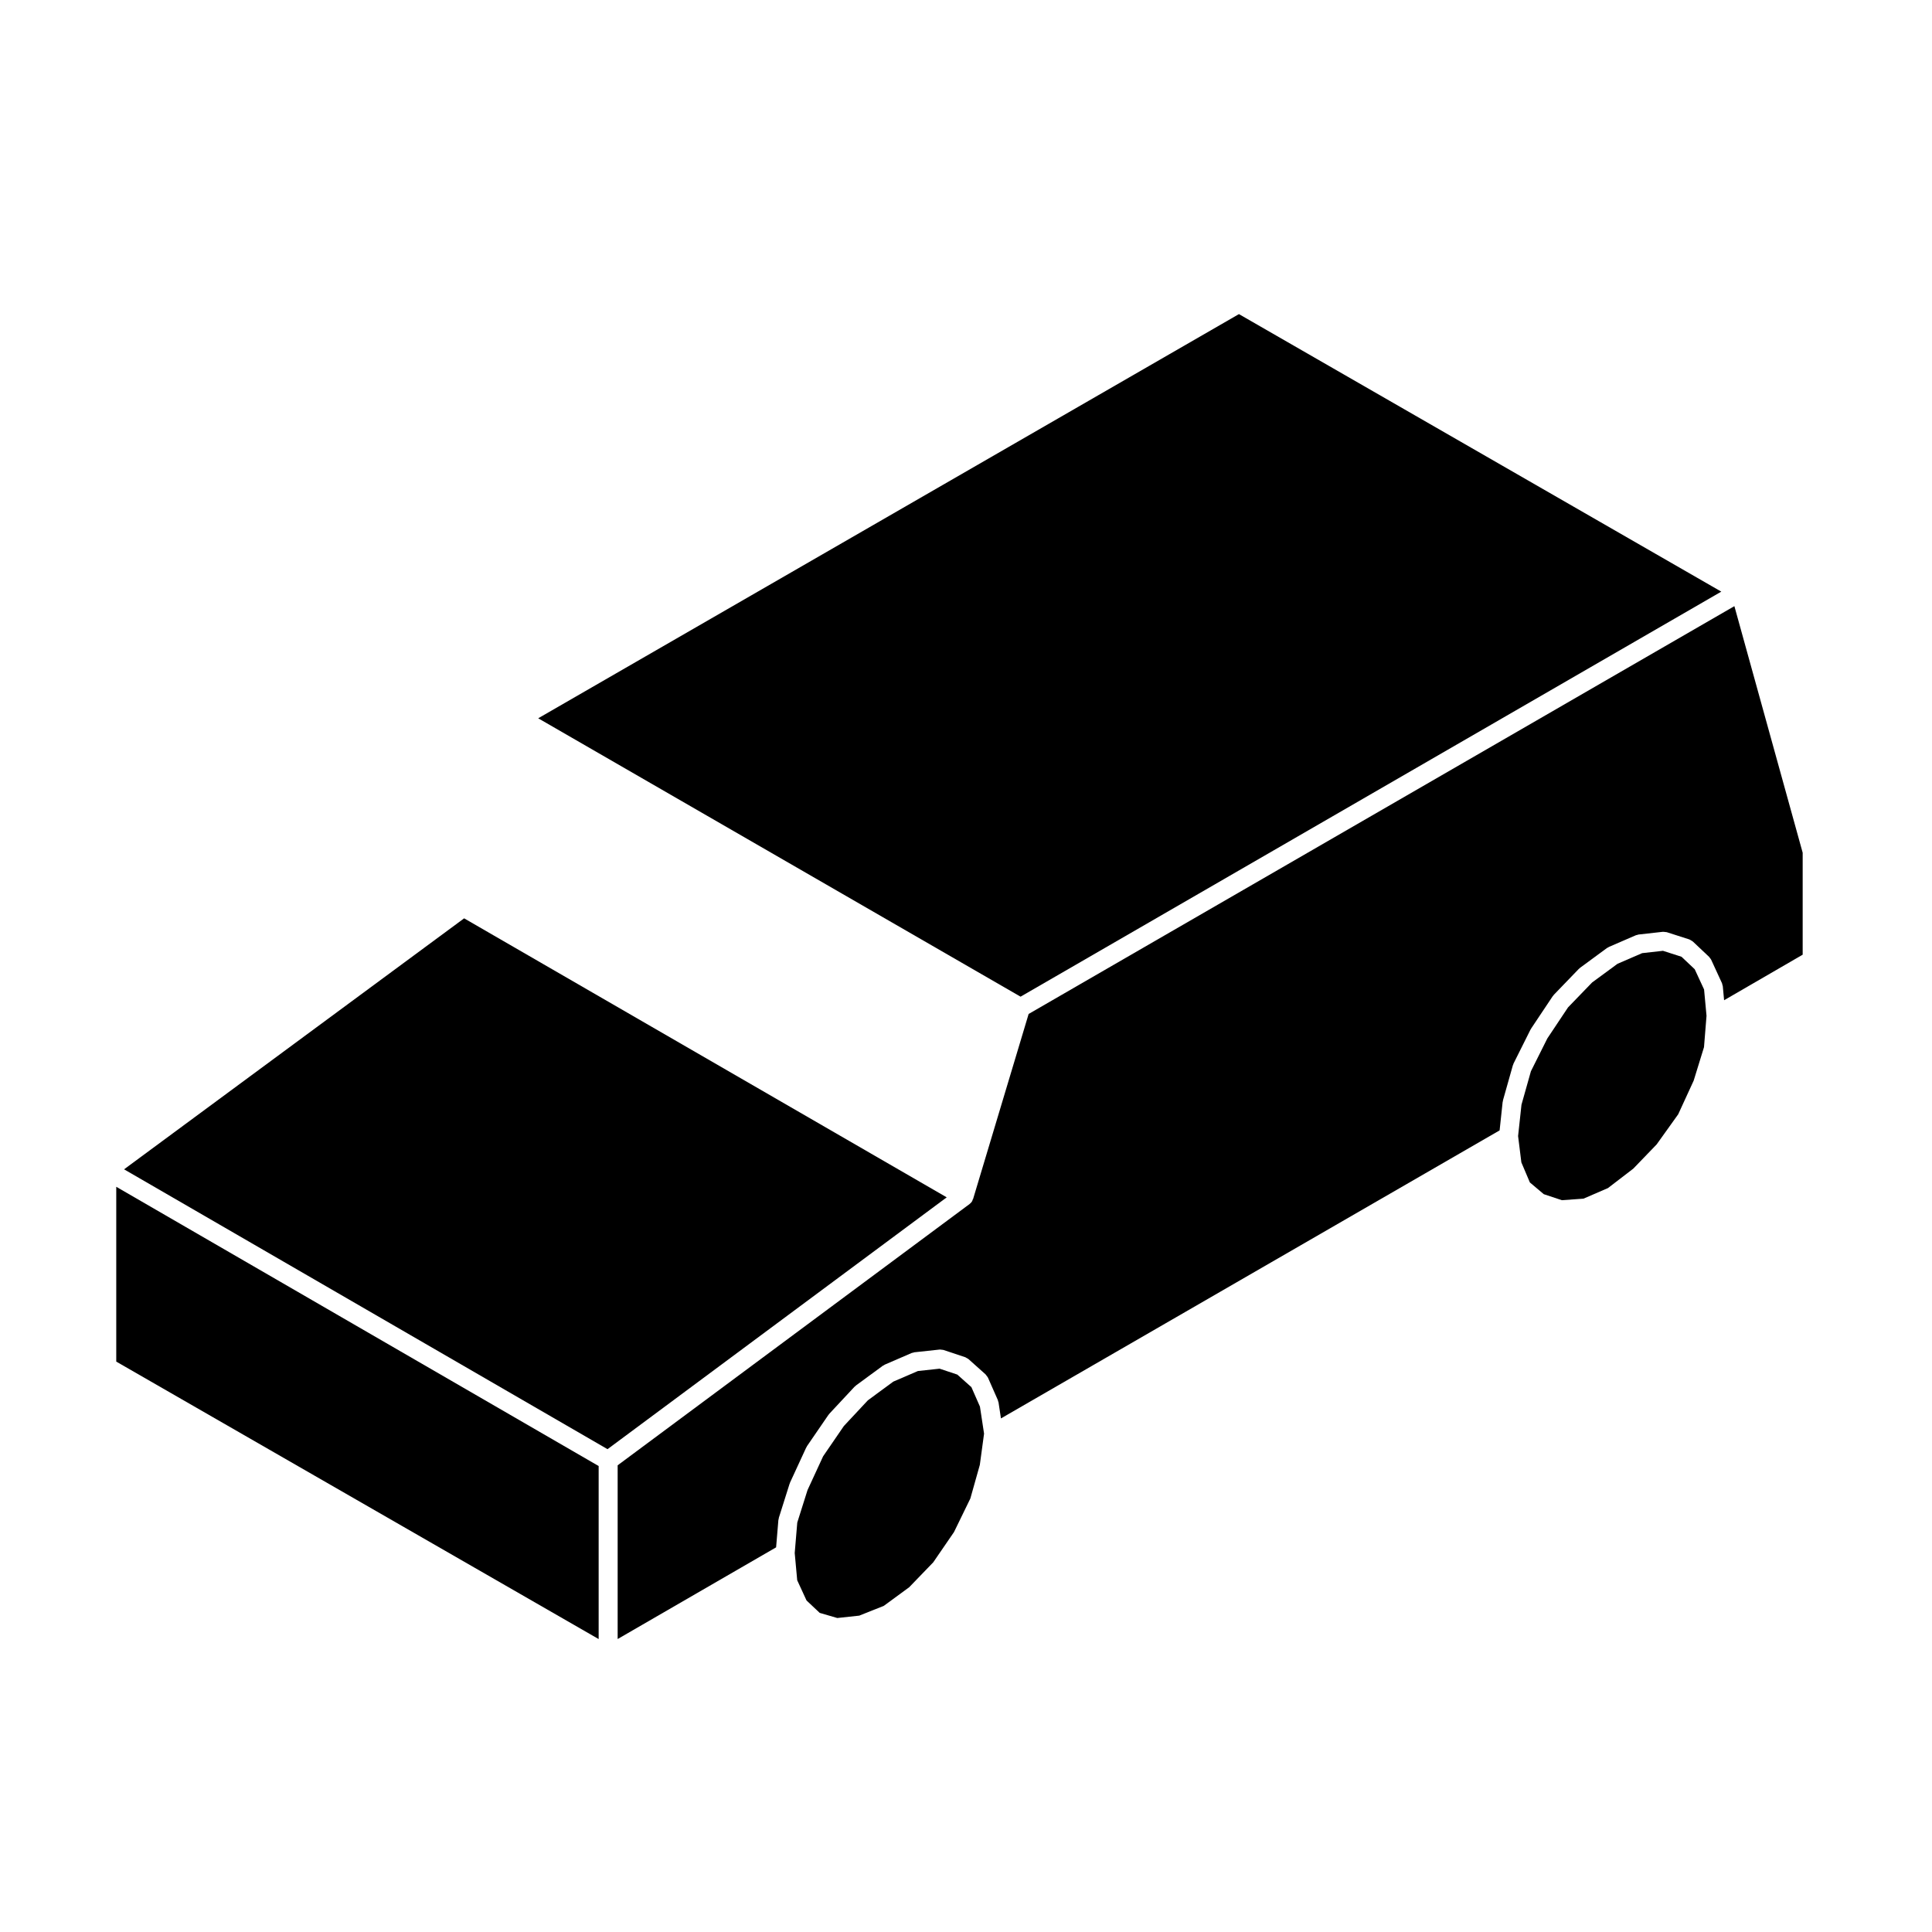
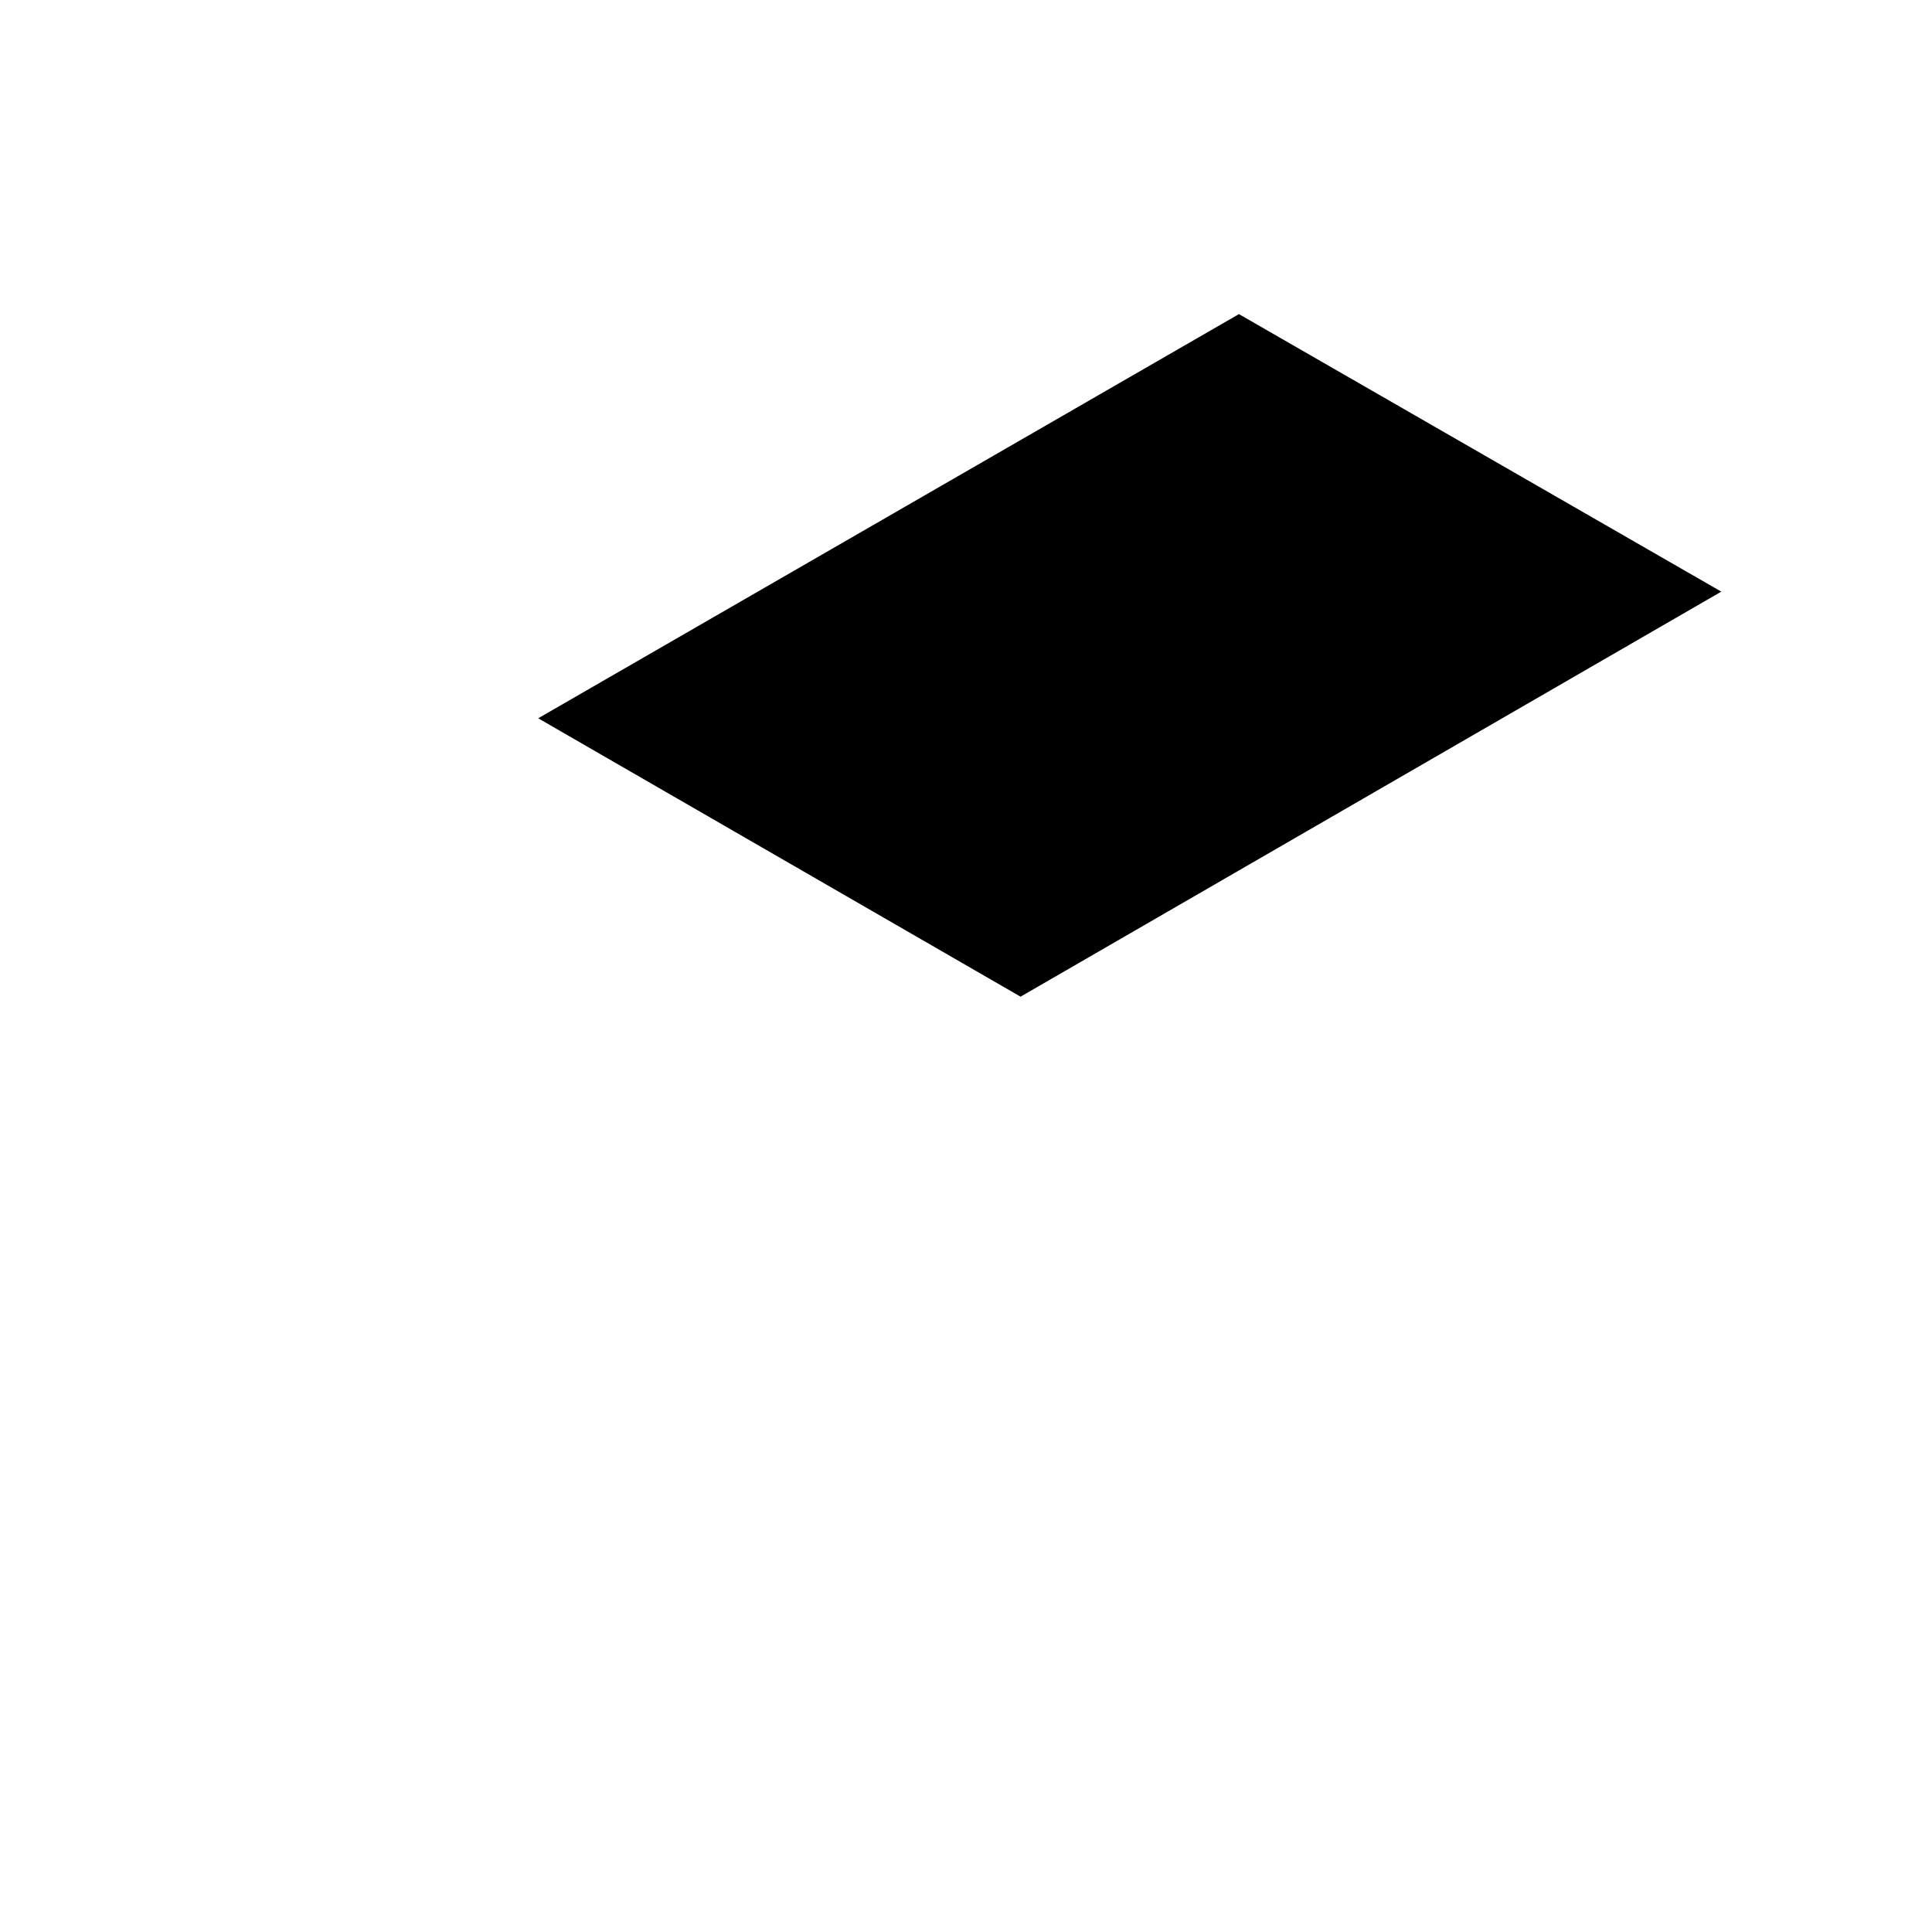
<svg xmlns="http://www.w3.org/2000/svg" fill="#000000" width="800px" height="800px" version="1.1" viewBox="144 144 512 512">
  <g>
    <path d="m414.46 408.13 185.7-107.34-127.83-73.547-185.7 107.11z" />
-     <path d="m174.81 458.51v46.328l127.84 73.531v-45.855z" />
-     <path d="m416.6 412.71-14.723 49.051c-0.016 0.055-0.074 0.082-0.098 0.133-0.012 0.031-0.02 0.066-0.035 0.098-0.039 0.105-0.047 0.211-0.105 0.312 0 0.004-0.004 0.004-0.004 0.012-0.168 0.289-0.395 0.539-0.676 0.75v0.004s0 0.004-0.004 0.004l-93.27 69.246v46.039l41.992-24.297 0.605-7.262c0.012-0.102 0.059-0.176 0.082-0.277 0.02-0.09 0-0.18 0.031-0.273l2.856-9.043c0.016-0.051 0.055-0.086 0.074-0.133 0.02-0.055 0.016-0.109 0.039-0.168l4.289-9.289c0.031-0.066 0.09-0.105 0.121-0.168 0.039-0.066 0.047-0.137 0.086-0.203l5.715-8.332c0.039-0.055 0.102-0.086 0.141-0.133 0.039-0.051 0.051-0.109 0.098-0.156l6.664-7.144c0.055-0.059 0.125-0.086 0.188-0.133 0.059-0.059 0.098-0.133 0.168-0.18l7.144-5.246c0.082-0.059 0.18-0.074 0.266-0.121 0.082-0.051 0.137-0.117 0.223-0.156l7.144-3.09c0.125-0.059 0.262-0.051 0.395-0.086 0.117-0.031 0.215-0.098 0.336-0.105l6.672-0.719c0.012 0 0.016 0.004 0.023 0 0.176-0.016 0.352 0.023 0.535 0.051 0.176 0.02 0.359 0.016 0.52 0.07l5.703 1.906c0.004 0 0.004 0.004 0.012 0.004 0.125 0.047 0.238 0.141 0.359 0.207 0.176 0.098 0.363 0.168 0.504 0.297l0.004 0.004 4.523 4.047c0.012 0.012 0.012 0.023 0.02 0.035 0.105 0.102 0.176 0.238 0.266 0.352 0.117 0.145 0.246 0.289 0.324 0.453 0 0.012 0.012 0.016 0.016 0.023l2.625 5.953c0.039 0.105 0.039 0.211 0.07 0.316 0.031 0.105 0.102 0.203 0.109 0.312l0.637 4.219 132.15-76.332 0.805-7.547c0.012-0.074 0.051-0.125 0.07-0.203 0.012-0.07-0.012-0.137 0.012-0.211l2.625-9.289c0.02-0.082 0.082-0.137 0.105-0.215 0.031-0.074 0.02-0.152 0.059-0.227l4.523-9.043c0.02-0.051 0.07-0.082 0.102-0.121 0.02-0.051 0.031-0.105 0.059-0.145l5.719-8.57c0.039-0.066 0.105-0.102 0.156-0.156 0.051-0.055 0.07-0.137 0.125-0.195l6.66-6.906c0.051-0.055 0.125-0.074 0.176-0.121 0.059-0.051 0.09-0.109 0.145-0.156l7.144-5.246c0.082-0.066 0.176-0.074 0.266-0.125 0.082-0.047 0.137-0.109 0.227-0.152l7.144-3.09c0.117-0.055 0.246-0.051 0.371-0.086 0.117-0.031 0.215-0.098 0.344-0.105l6.422-0.719c0.02 0 0.031 0.004 0.039 0.004 0.176-0.02 0.363 0.031 0.551 0.051 0.145 0.02 0.297 0.004 0.434 0.047 0.012 0.004 0.02 0 0.031 0.004l5.953 1.91c0.02 0.004 0.031 0.023 0.059 0.031 0.137 0.051 0.266 0.145 0.402 0.227 0.156 0.098 0.324 0.168 0.453 0.289 0.012 0.016 0.031 0.016 0.051 0.031l4.242 4.004c0.012 0.004 0.012 0.016 0.02 0.02l0.02 0.02c0.082 0.074 0.117 0.172 0.188 0.258 0.125 0.16 0.277 0.312 0.371 0.52l2.852 6.191c0.07 0.141 0.07 0.293 0.105 0.434 0.031 0.133 0.102 0.246 0.117 0.387l0.344 3.707 20.824-12.07v-27.02l-18.098-65.348z" />
-     <path d="m553.12 460.47 4.793 1.594 5.723-0.406 6.488-2.805 6.723-5.16 6.184-6.414 5.711-7.984 4.098-8.91 2.738-8.875 0.668-8.309-0.648-6.984-2.481-5.359-3.5-3.305-4.91-1.578-5.523 0.621-6.523 2.82-6.738 4.953-6.379 6.602-5.488 8.234-4.348 8.691-2.5 8.867-0.898 8.305 0.867 6.977 2.254 5.316z" />
-     <path d="m267 387.37-90.121 66.512 128.12 74.164 89.891-66.738z" />
-     <path d="m361.23 571.43 4.66 1.359 5.824-0.629 6.512-2.598 6.711-4.918 6.379-6.609 5.5-8.016 4.336-8.902 2.512-8.914 1.121-8.273-1.09-7.168-2.262-5.148-3.731-3.332-4.703-1.57-5.738 0.621-6.531 2.812-6.734 4.953-6.359 6.809-5.5 8.023-4.137 8.965-2.715 8.598-0.676 8.074 0.66 7.215 2.469 5.356z" />
  </g>
</svg>